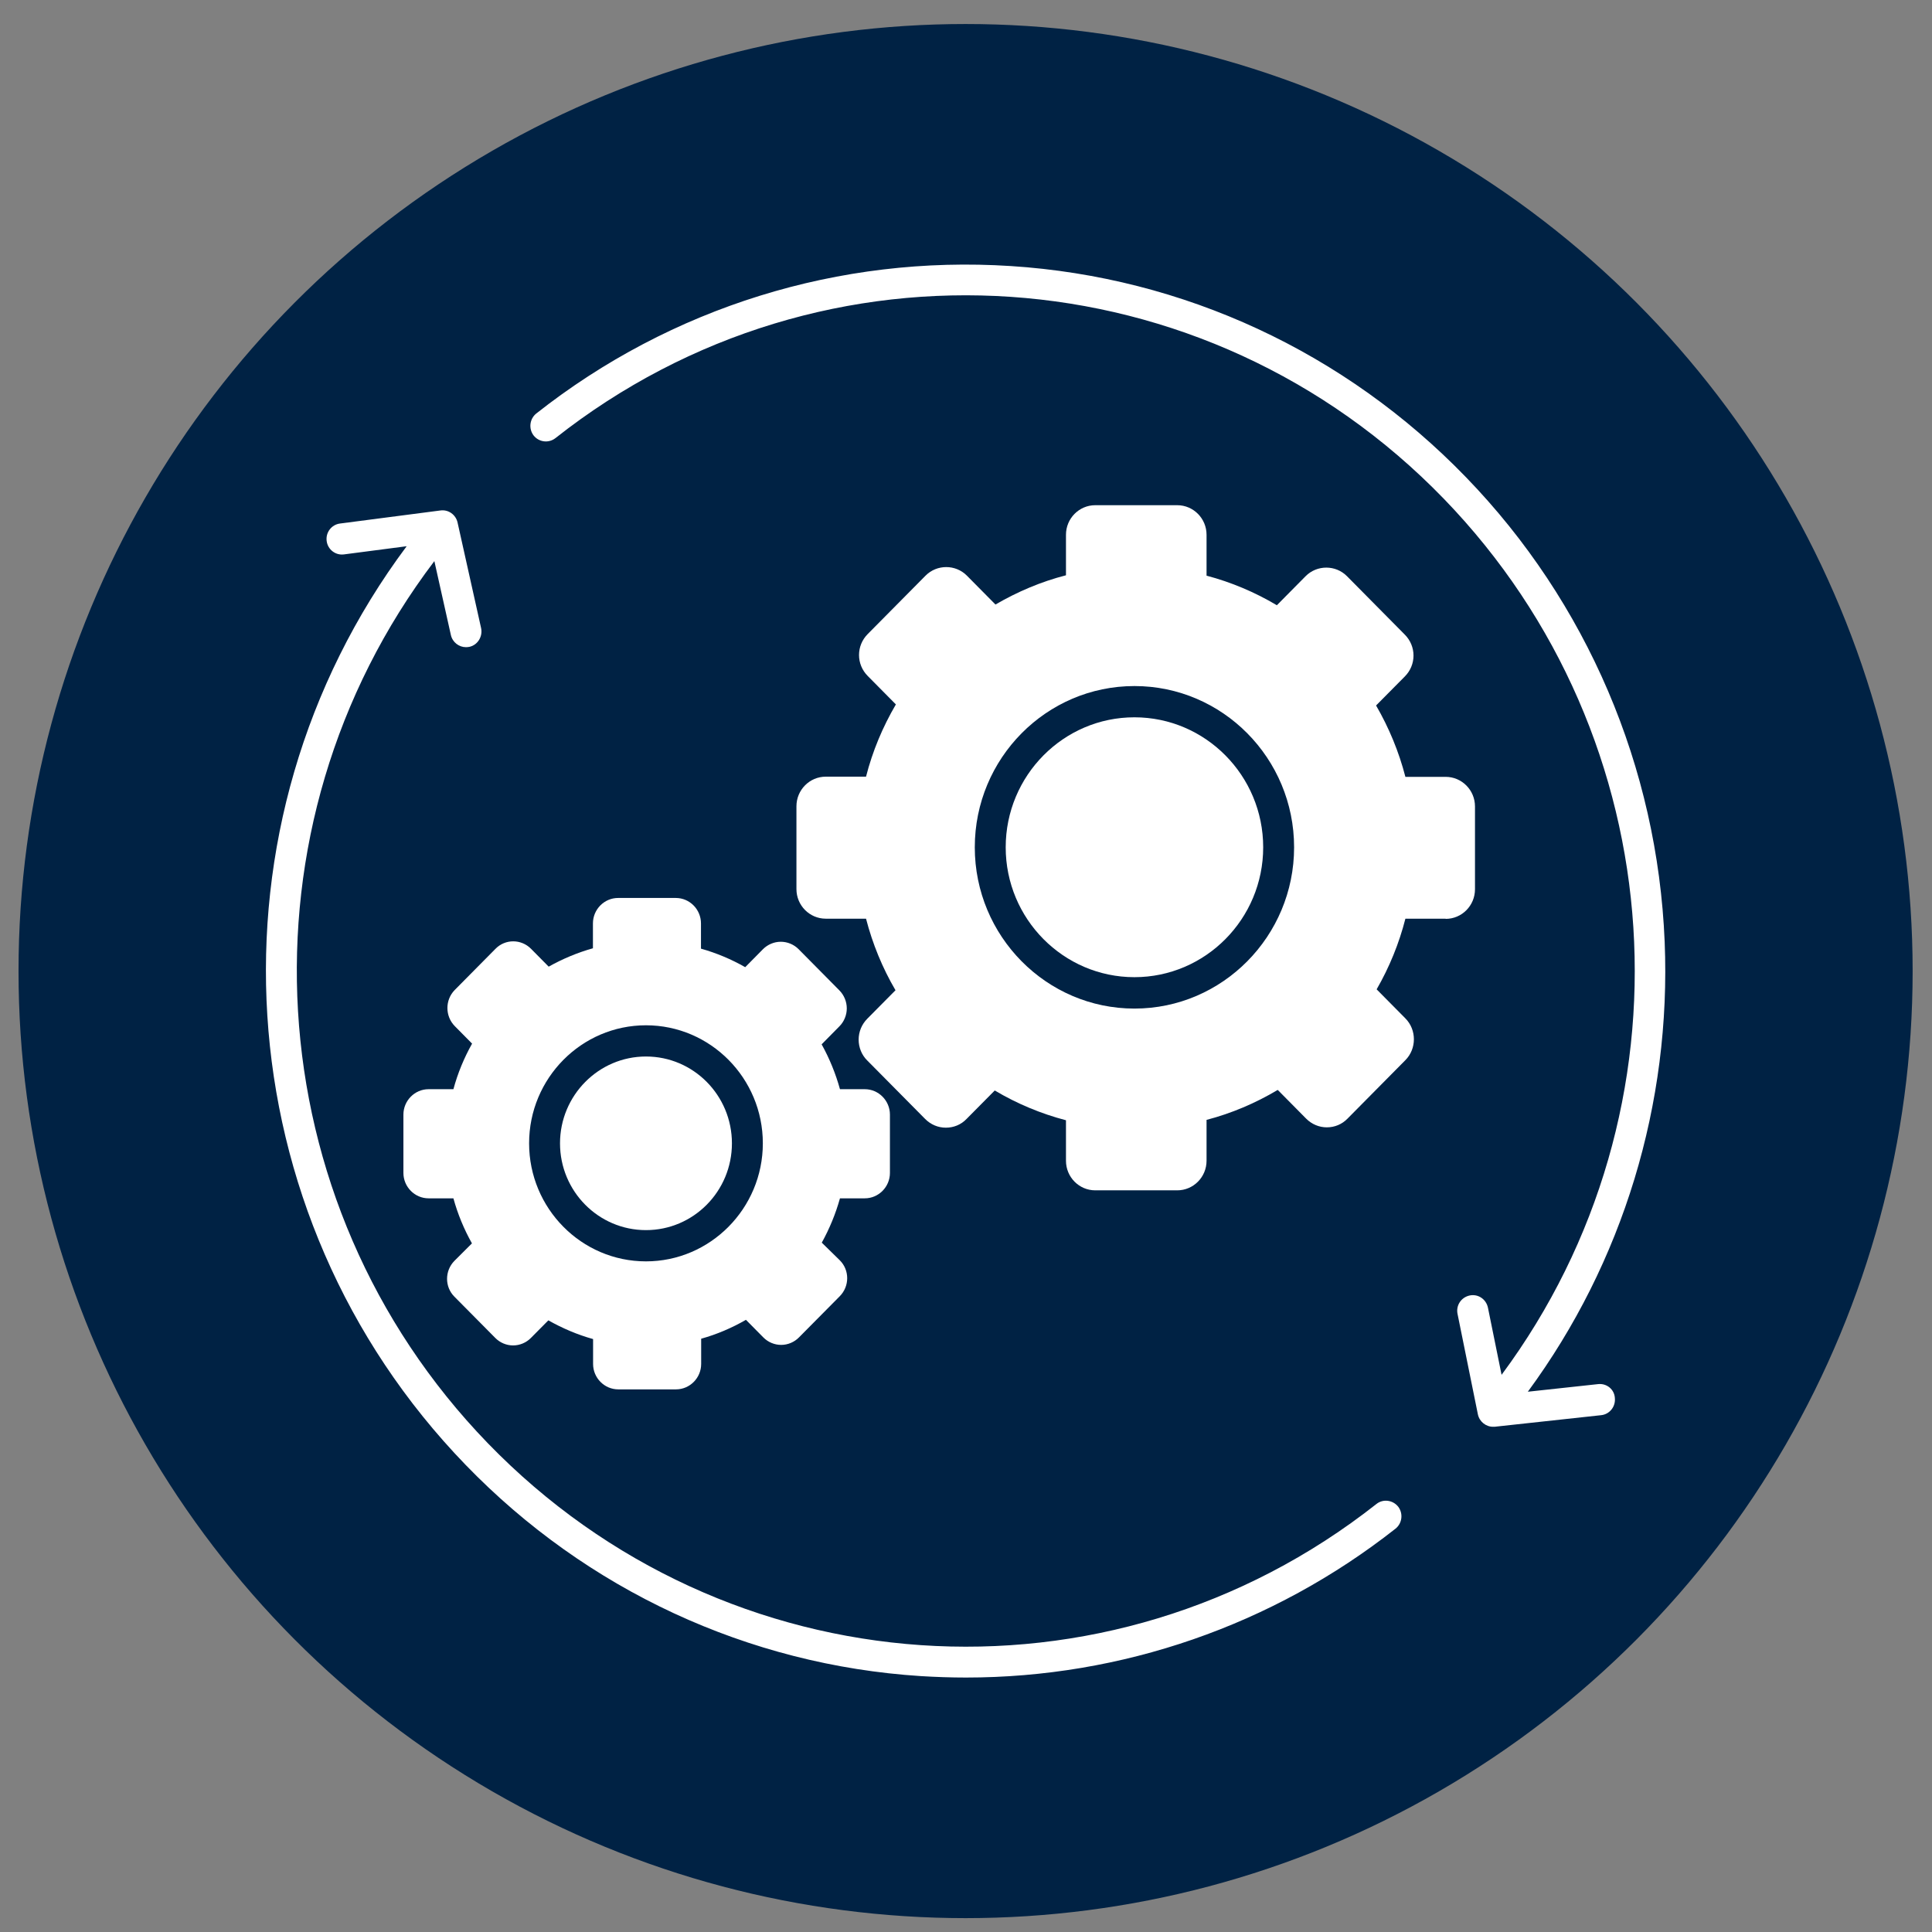
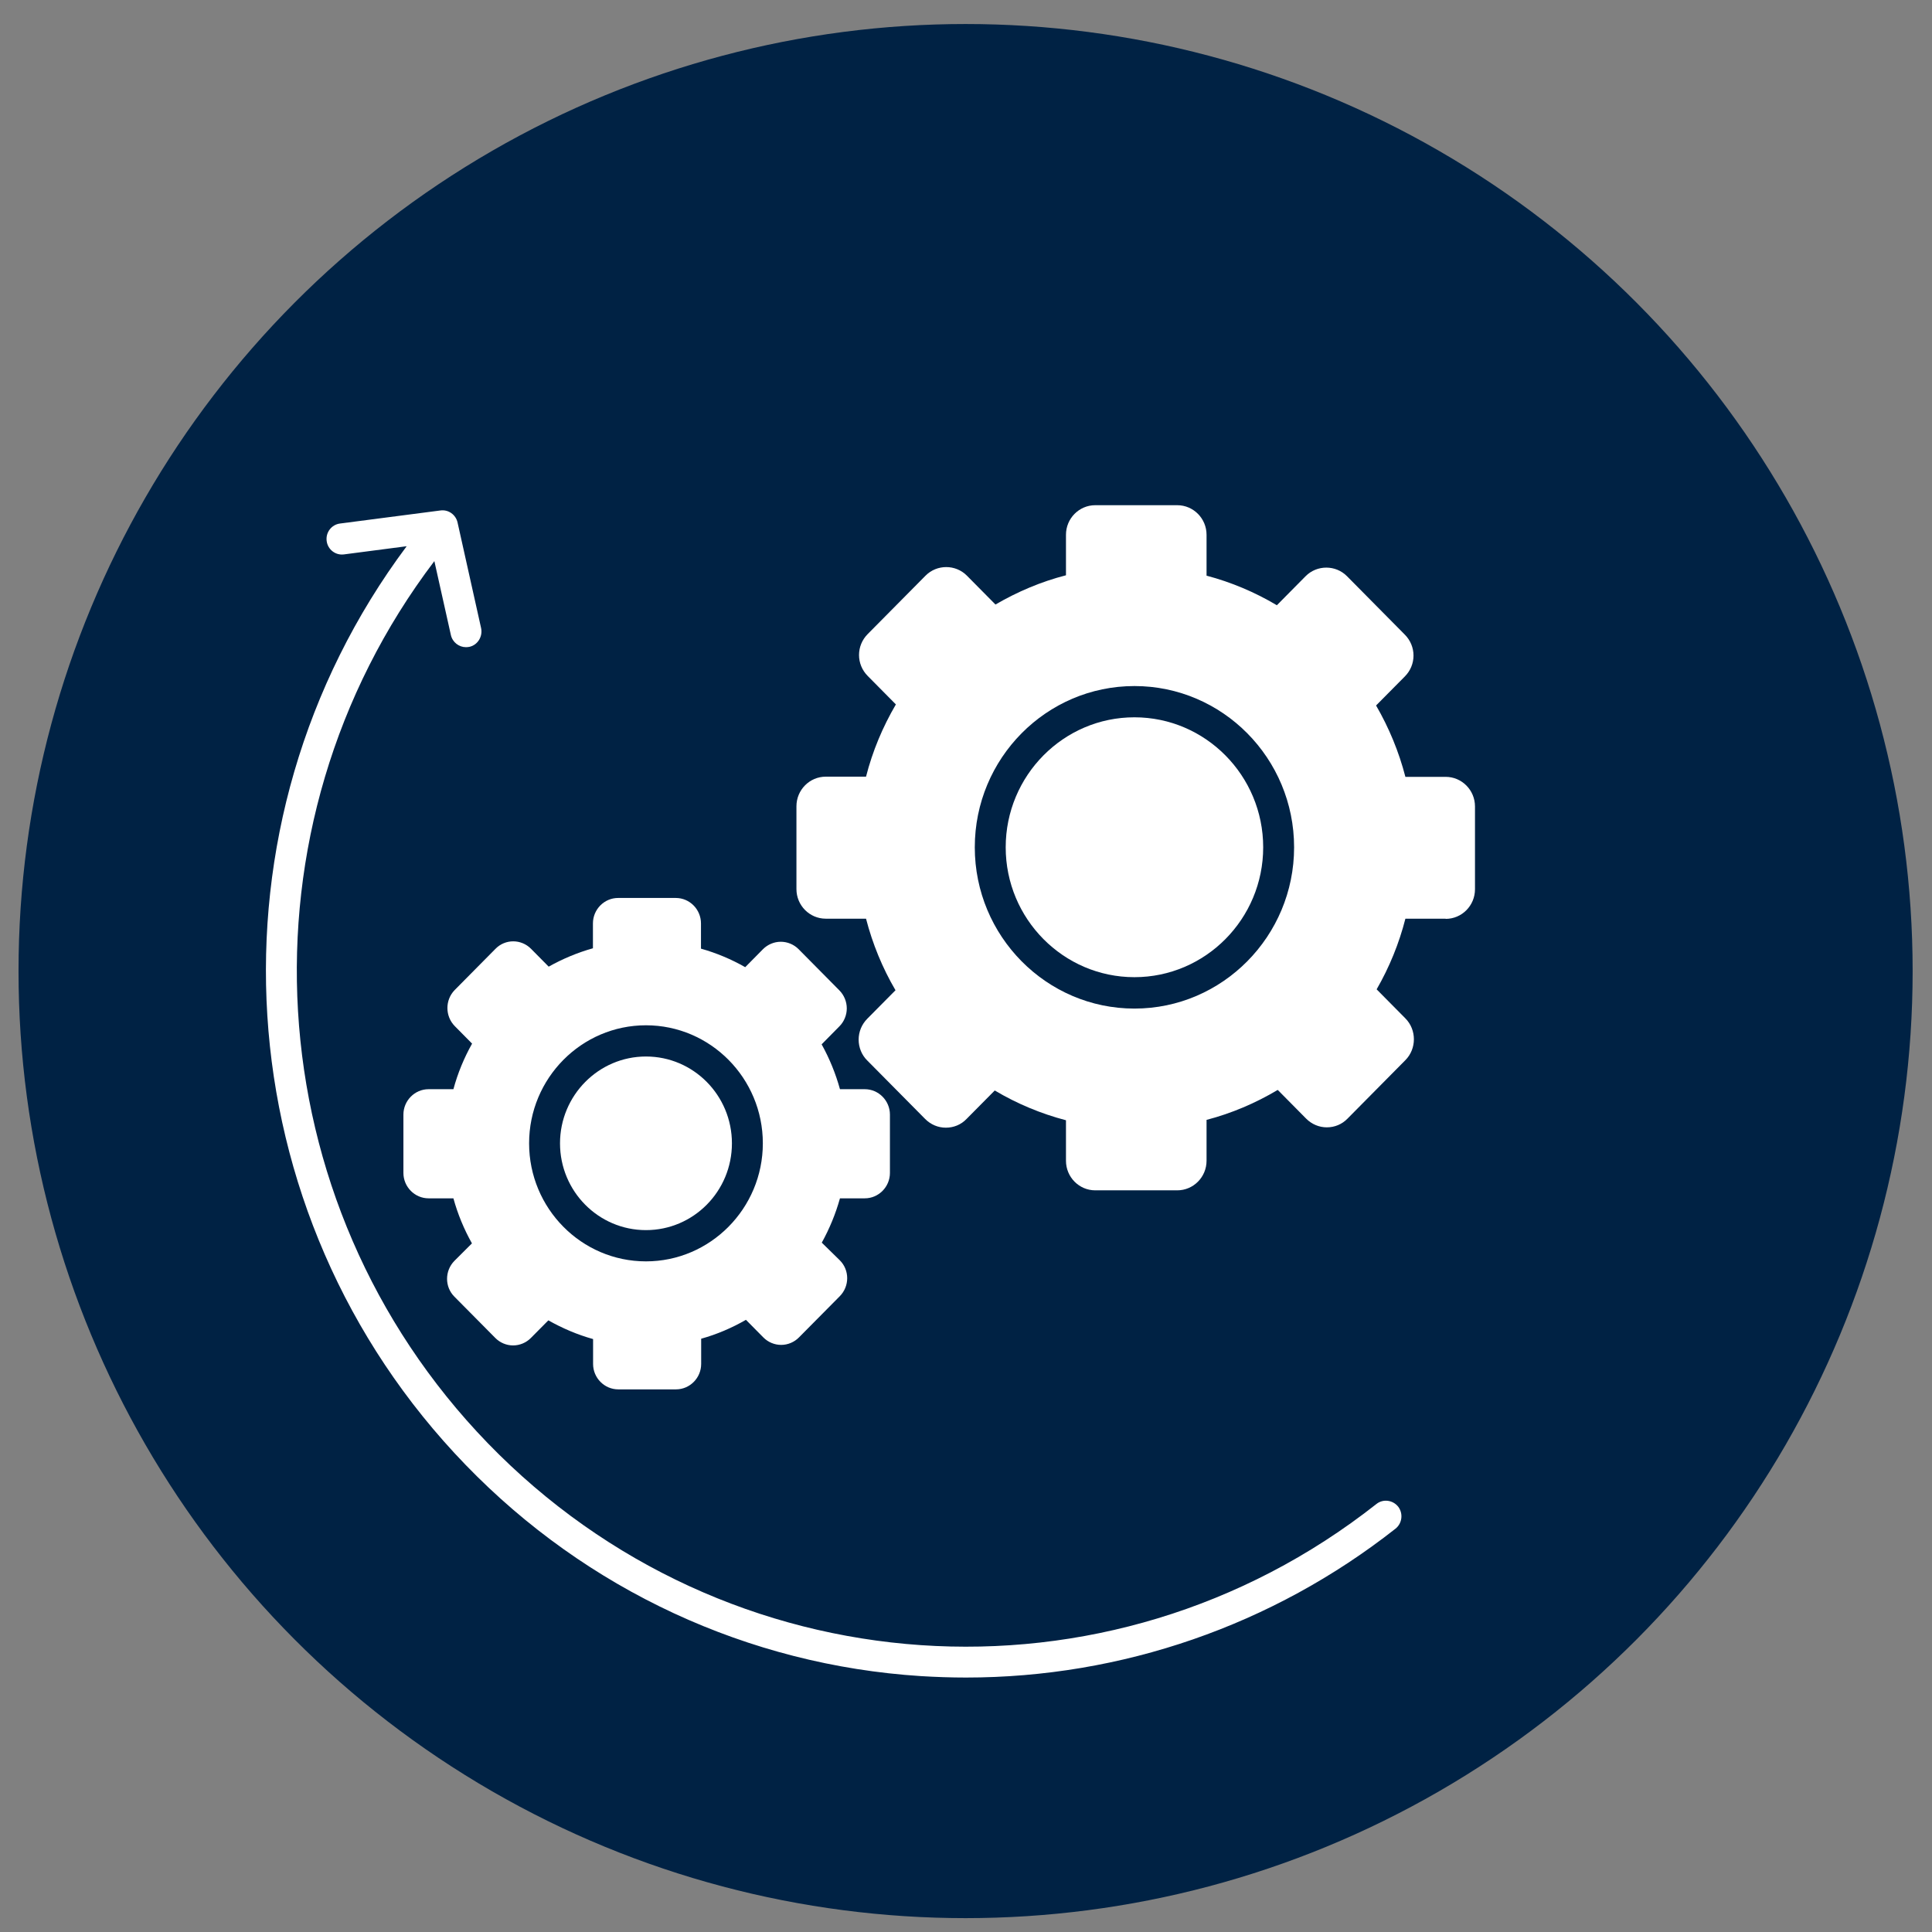
<svg xmlns="http://www.w3.org/2000/svg" width="51" height="51" viewBox="0 0 51 51" fill="none">
  <rect x="0" y="0" width="51" height="51" fill="#808080" stroke="none" />
  <circle cx="25.489" cy="25.634" r="25" fill="#002244" />
  <path d="M38.162 24.256C38.589 24.256 38.936 23.906 38.936 23.474V21.288C38.936 20.857 38.589 20.507 38.162 20.507H37.099C36.928 19.846 36.667 19.213 36.325 18.623L37.085 17.856C37.232 17.708 37.313 17.511 37.313 17.305C37.313 17.099 37.232 16.902 37.085 16.754L35.557 15.21C35.258 14.908 34.764 14.908 34.465 15.21L33.706 15.977C33.127 15.632 32.5 15.368 31.85 15.196V14.117C31.85 13.686 31.503 13.336 31.076 13.336H28.912C28.485 13.336 28.139 13.686 28.139 14.117V15.186C27.484 15.354 26.862 15.618 26.278 15.958L25.524 15.196C25.225 14.894 24.731 14.894 24.432 15.196L22.904 16.739C22.757 16.888 22.676 17.084 22.676 17.291C22.676 17.497 22.757 17.693 22.904 17.842L23.649 18.595C23.298 19.194 23.032 19.831 22.861 20.502H21.798C21.371 20.502 21.024 20.852 21.024 21.284V23.47C21.024 23.901 21.371 24.251 21.798 24.251H22.861C23.032 24.912 23.293 25.55 23.639 26.14L22.894 26.892C22.747 27.041 22.666 27.237 22.666 27.444C22.666 27.65 22.747 27.851 22.894 27.995L24.422 29.538C24.57 29.687 24.764 29.768 24.968 29.768C25.177 29.768 25.372 29.687 25.514 29.538L26.259 28.786C26.848 29.136 27.479 29.399 28.139 29.572V30.641C28.139 31.072 28.485 31.422 28.912 31.422H31.076C31.503 31.422 31.85 31.072 31.85 30.641V29.562C32.51 29.39 33.141 29.121 33.729 28.771L34.479 29.529C34.626 29.677 34.821 29.759 35.025 29.759C35.234 29.759 35.428 29.677 35.571 29.529L37.099 27.985C37.398 27.683 37.398 27.185 37.099 26.883L36.34 26.116C36.677 25.531 36.933 24.903 37.099 24.251H38.162V24.256ZM25.732 22.367C25.732 20.018 27.621 18.11 29.947 18.11C32.272 18.11 34.161 20.018 34.161 22.367C34.161 24.711 32.272 26.624 29.947 26.624C27.621 26.624 25.732 24.711 25.732 22.367Z" fill="white" />
  <path d="M29.946 18.935C28.072 18.935 26.548 20.474 26.548 22.367C26.548 24.256 28.072 25.795 29.946 25.795C31.821 25.795 33.345 24.256 33.345 22.367C33.345 20.474 31.821 18.935 29.946 18.935Z" fill="white" />
  <path d="M12.007 27.089L12.462 27.549C12.249 27.928 12.083 28.33 11.969 28.752H11.314C10.948 28.752 10.649 29.054 10.649 29.423V30.962C10.649 31.331 10.948 31.633 11.314 31.633H11.969C12.083 32.05 12.249 32.448 12.458 32.822L11.997 33.282C11.736 33.546 11.736 33.972 11.997 34.231L13.075 35.319C13.198 35.444 13.369 35.516 13.544 35.516C13.72 35.516 13.891 35.444 14.014 35.319L14.475 34.854C14.85 35.065 15.243 35.233 15.656 35.348V36.005C15.656 36.374 15.955 36.676 16.321 36.676H17.844C18.21 36.676 18.509 36.374 18.509 36.005V35.339C18.922 35.224 19.316 35.056 19.691 34.84L20.151 35.305C20.274 35.43 20.445 35.502 20.621 35.502C20.796 35.502 20.967 35.43 21.09 35.305L22.168 34.217C22.429 33.953 22.429 33.527 22.168 33.268L21.693 32.803C21.897 32.434 22.059 32.041 22.173 31.633H22.828C23.193 31.633 23.492 31.331 23.492 30.962V29.423C23.492 29.054 23.193 28.752 22.828 28.752H22.173C22.059 28.34 21.897 27.942 21.689 27.568L22.158 27.093C22.282 26.969 22.353 26.796 22.353 26.619C22.353 26.442 22.282 26.269 22.158 26.144L21.081 25.056C20.958 24.932 20.787 24.86 20.611 24.86C20.436 24.86 20.265 24.932 20.141 25.056L19.672 25.531C19.301 25.32 18.912 25.157 18.504 25.042V24.376C18.504 24.006 18.205 23.704 17.84 23.704H16.316C15.951 23.704 15.652 24.006 15.652 24.376V25.032C15.243 25.147 14.854 25.31 14.484 25.517L14.019 25.047C13.758 24.783 13.336 24.783 13.079 25.047L12.002 26.135C11.746 26.398 11.746 26.825 12.007 27.089ZM20.137 30.181C20.137 31.897 18.751 33.297 17.052 33.297C15.348 33.297 13.967 31.897 13.967 30.181C13.967 28.46 15.353 27.065 17.052 27.065C18.751 27.065 20.137 28.46 20.137 30.181Z" fill="white" />
  <path d="M17.052 32.472C18.305 32.472 19.321 31.447 19.321 30.181C19.321 28.915 18.305 27.889 17.052 27.889C15.799 27.889 14.783 28.92 14.783 30.181C14.783 31.447 15.799 32.472 17.052 32.472Z" fill="white" />
  <path d="M36.335 39.701C29.249 45.285 19.164 44.59 12.875 38.095C6.715 31.729 6.15 21.821 11.466 14.812L11.902 16.763C11.945 16.955 12.116 17.084 12.301 17.084C12.329 17.084 12.363 17.08 12.391 17.075C12.61 17.027 12.747 16.802 12.7 16.581L12.078 13.791C12.031 13.585 11.836 13.446 11.627 13.475L8.974 13.82C8.751 13.849 8.594 14.055 8.623 14.28C8.651 14.505 8.855 14.664 9.079 14.635L10.735 14.419C5.263 21.749 5.88 32.045 12.292 38.67C15.486 41.973 19.752 43.953 24.308 44.245C24.707 44.269 25.101 44.283 25.5 44.283C29.605 44.283 33.592 42.908 36.838 40.353C37.013 40.214 37.047 39.955 36.909 39.773C36.767 39.595 36.51 39.562 36.335 39.701Z" fill="white" />
-   <path d="M42.187 36.537L40.331 36.738C42.842 33.325 44.119 29.14 43.943 24.86C43.753 20.253 41.893 15.896 38.699 12.598C35.505 9.295 31.238 7.315 26.682 7.023C22.159 6.73 17.712 8.111 14.157 10.915C13.982 11.054 13.948 11.313 14.086 11.495C14.224 11.672 14.48 11.706 14.66 11.567C21.741 5.978 31.826 6.673 38.115 13.168C44.228 19.486 44.831 29.294 39.638 36.292L39.278 34.519C39.23 34.294 39.017 34.15 38.794 34.198C38.571 34.246 38.428 34.461 38.476 34.687L39.012 37.333C39.05 37.524 39.221 37.663 39.411 37.663C39.425 37.663 39.439 37.663 39.453 37.663L42.268 37.357C42.491 37.333 42.652 37.131 42.628 36.901C42.614 36.676 42.415 36.513 42.187 36.537Z" fill="white" />
</svg>